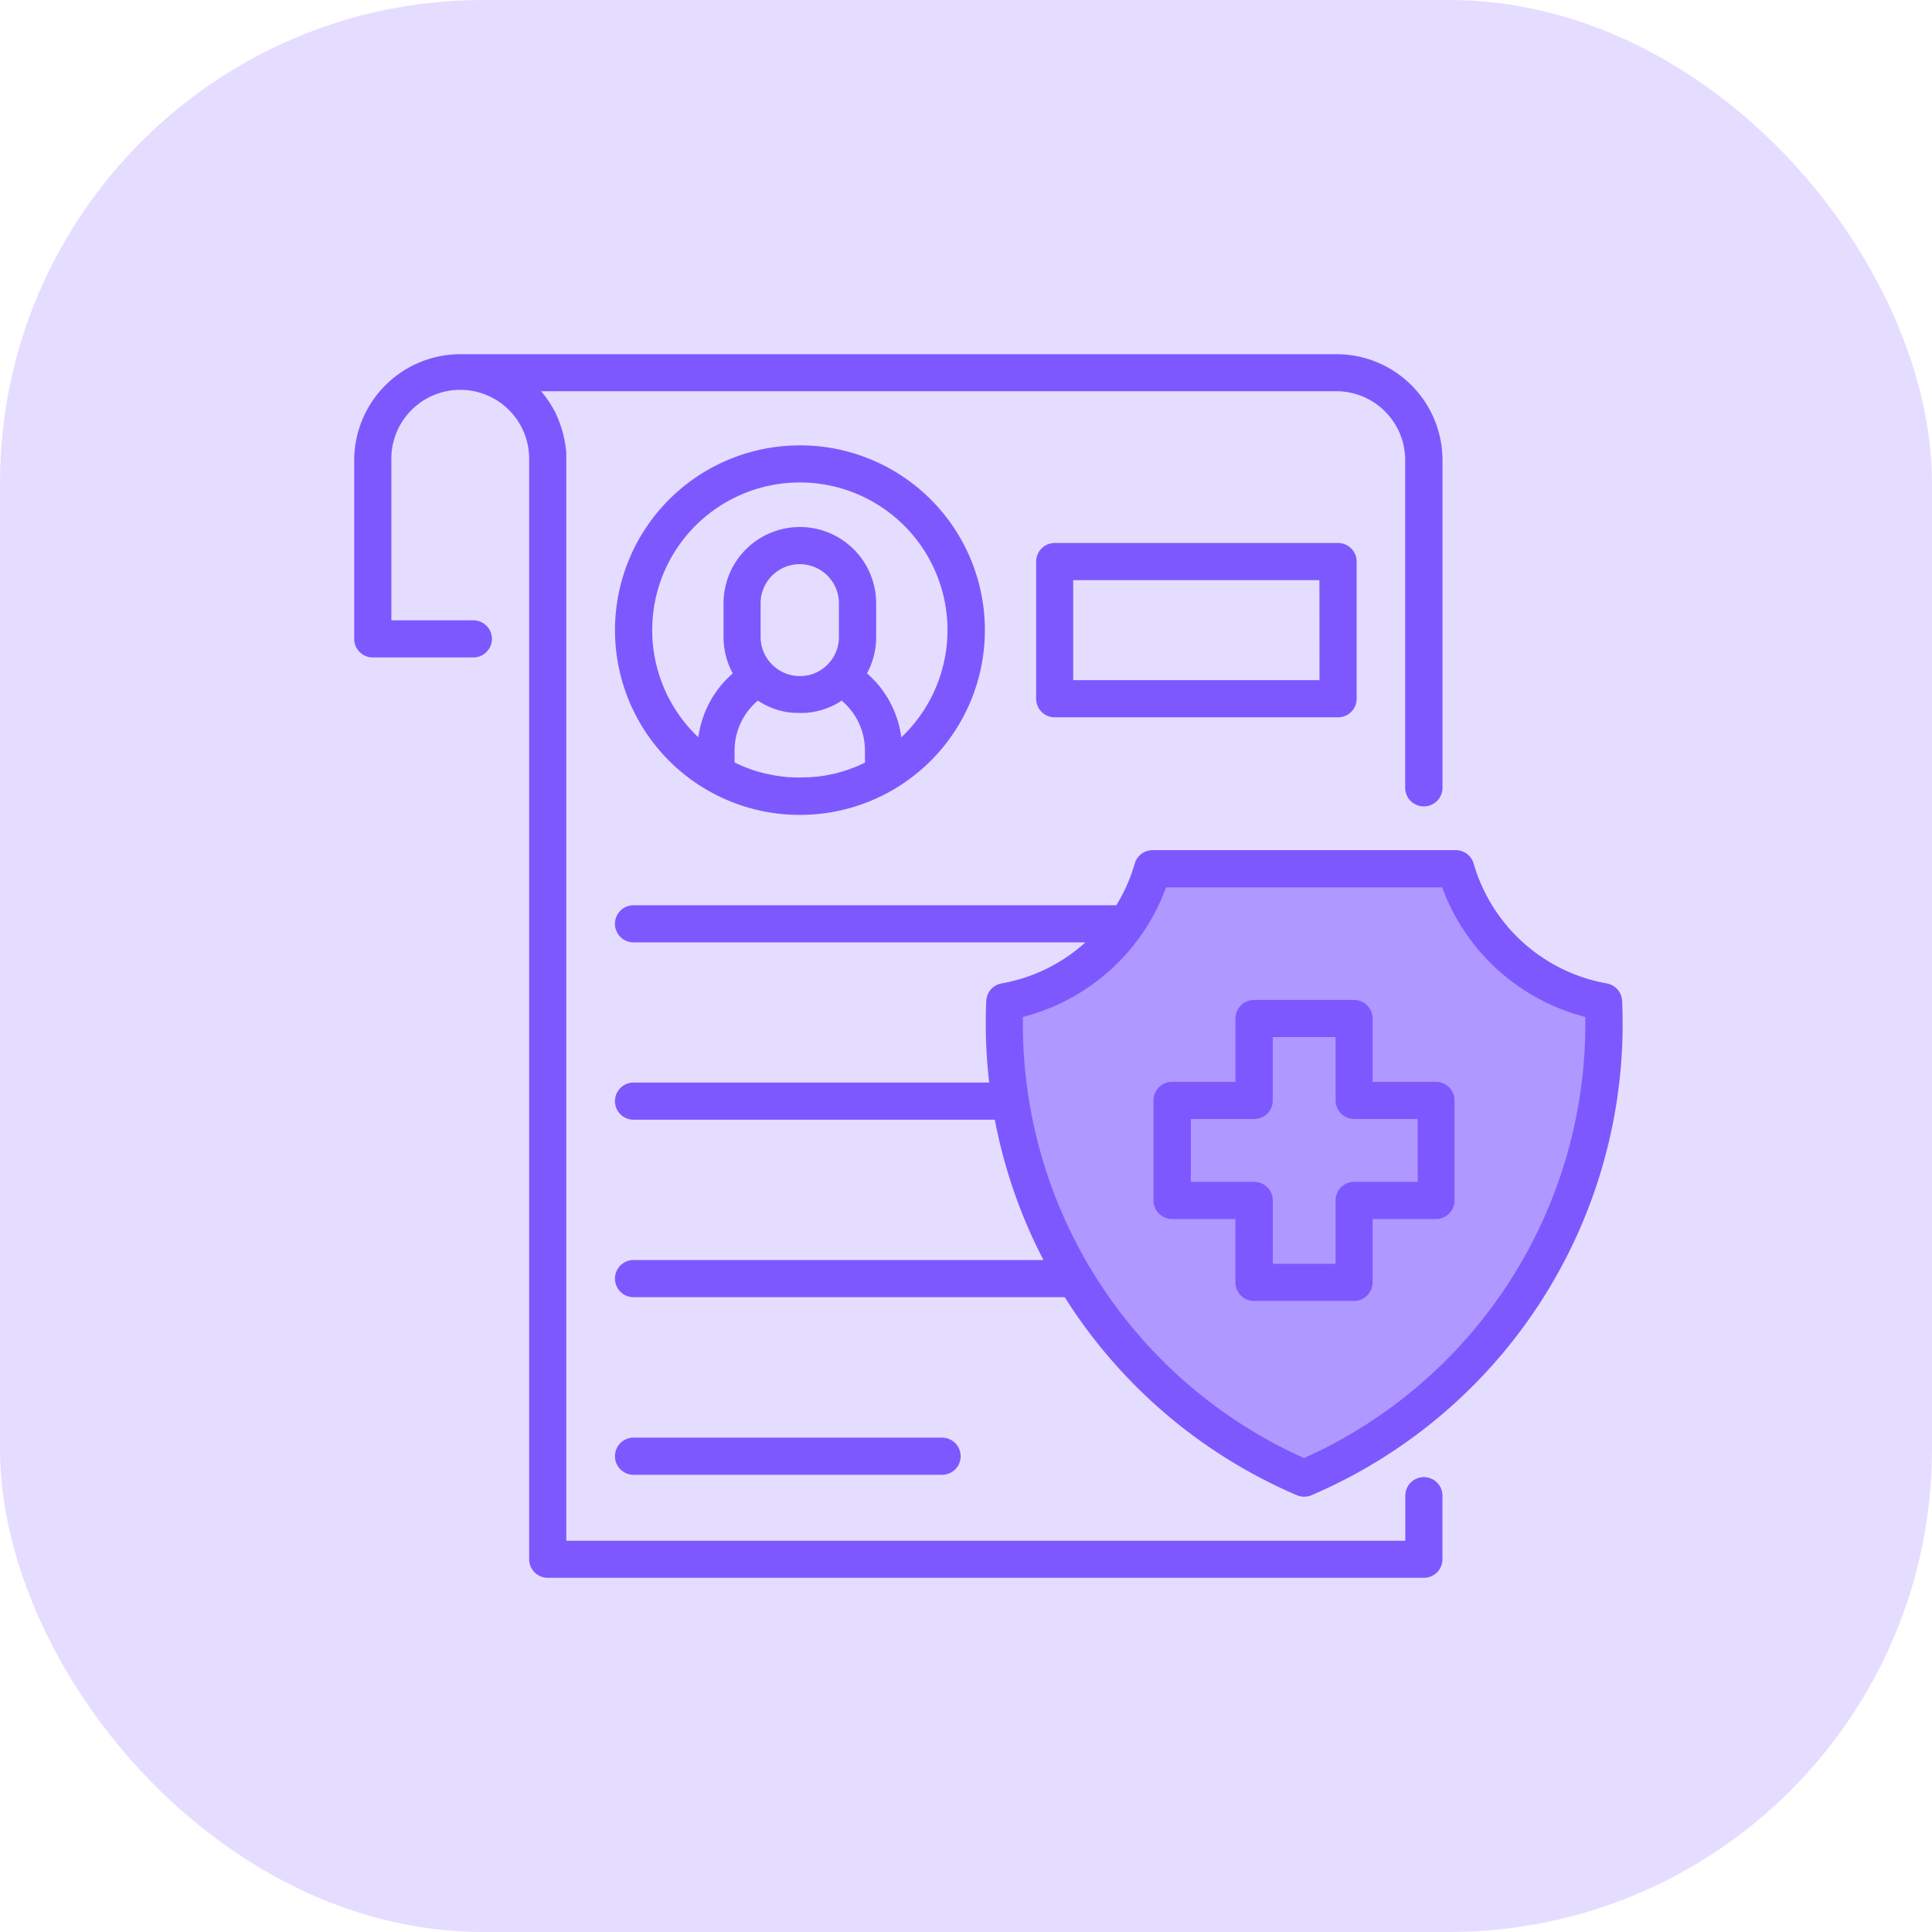
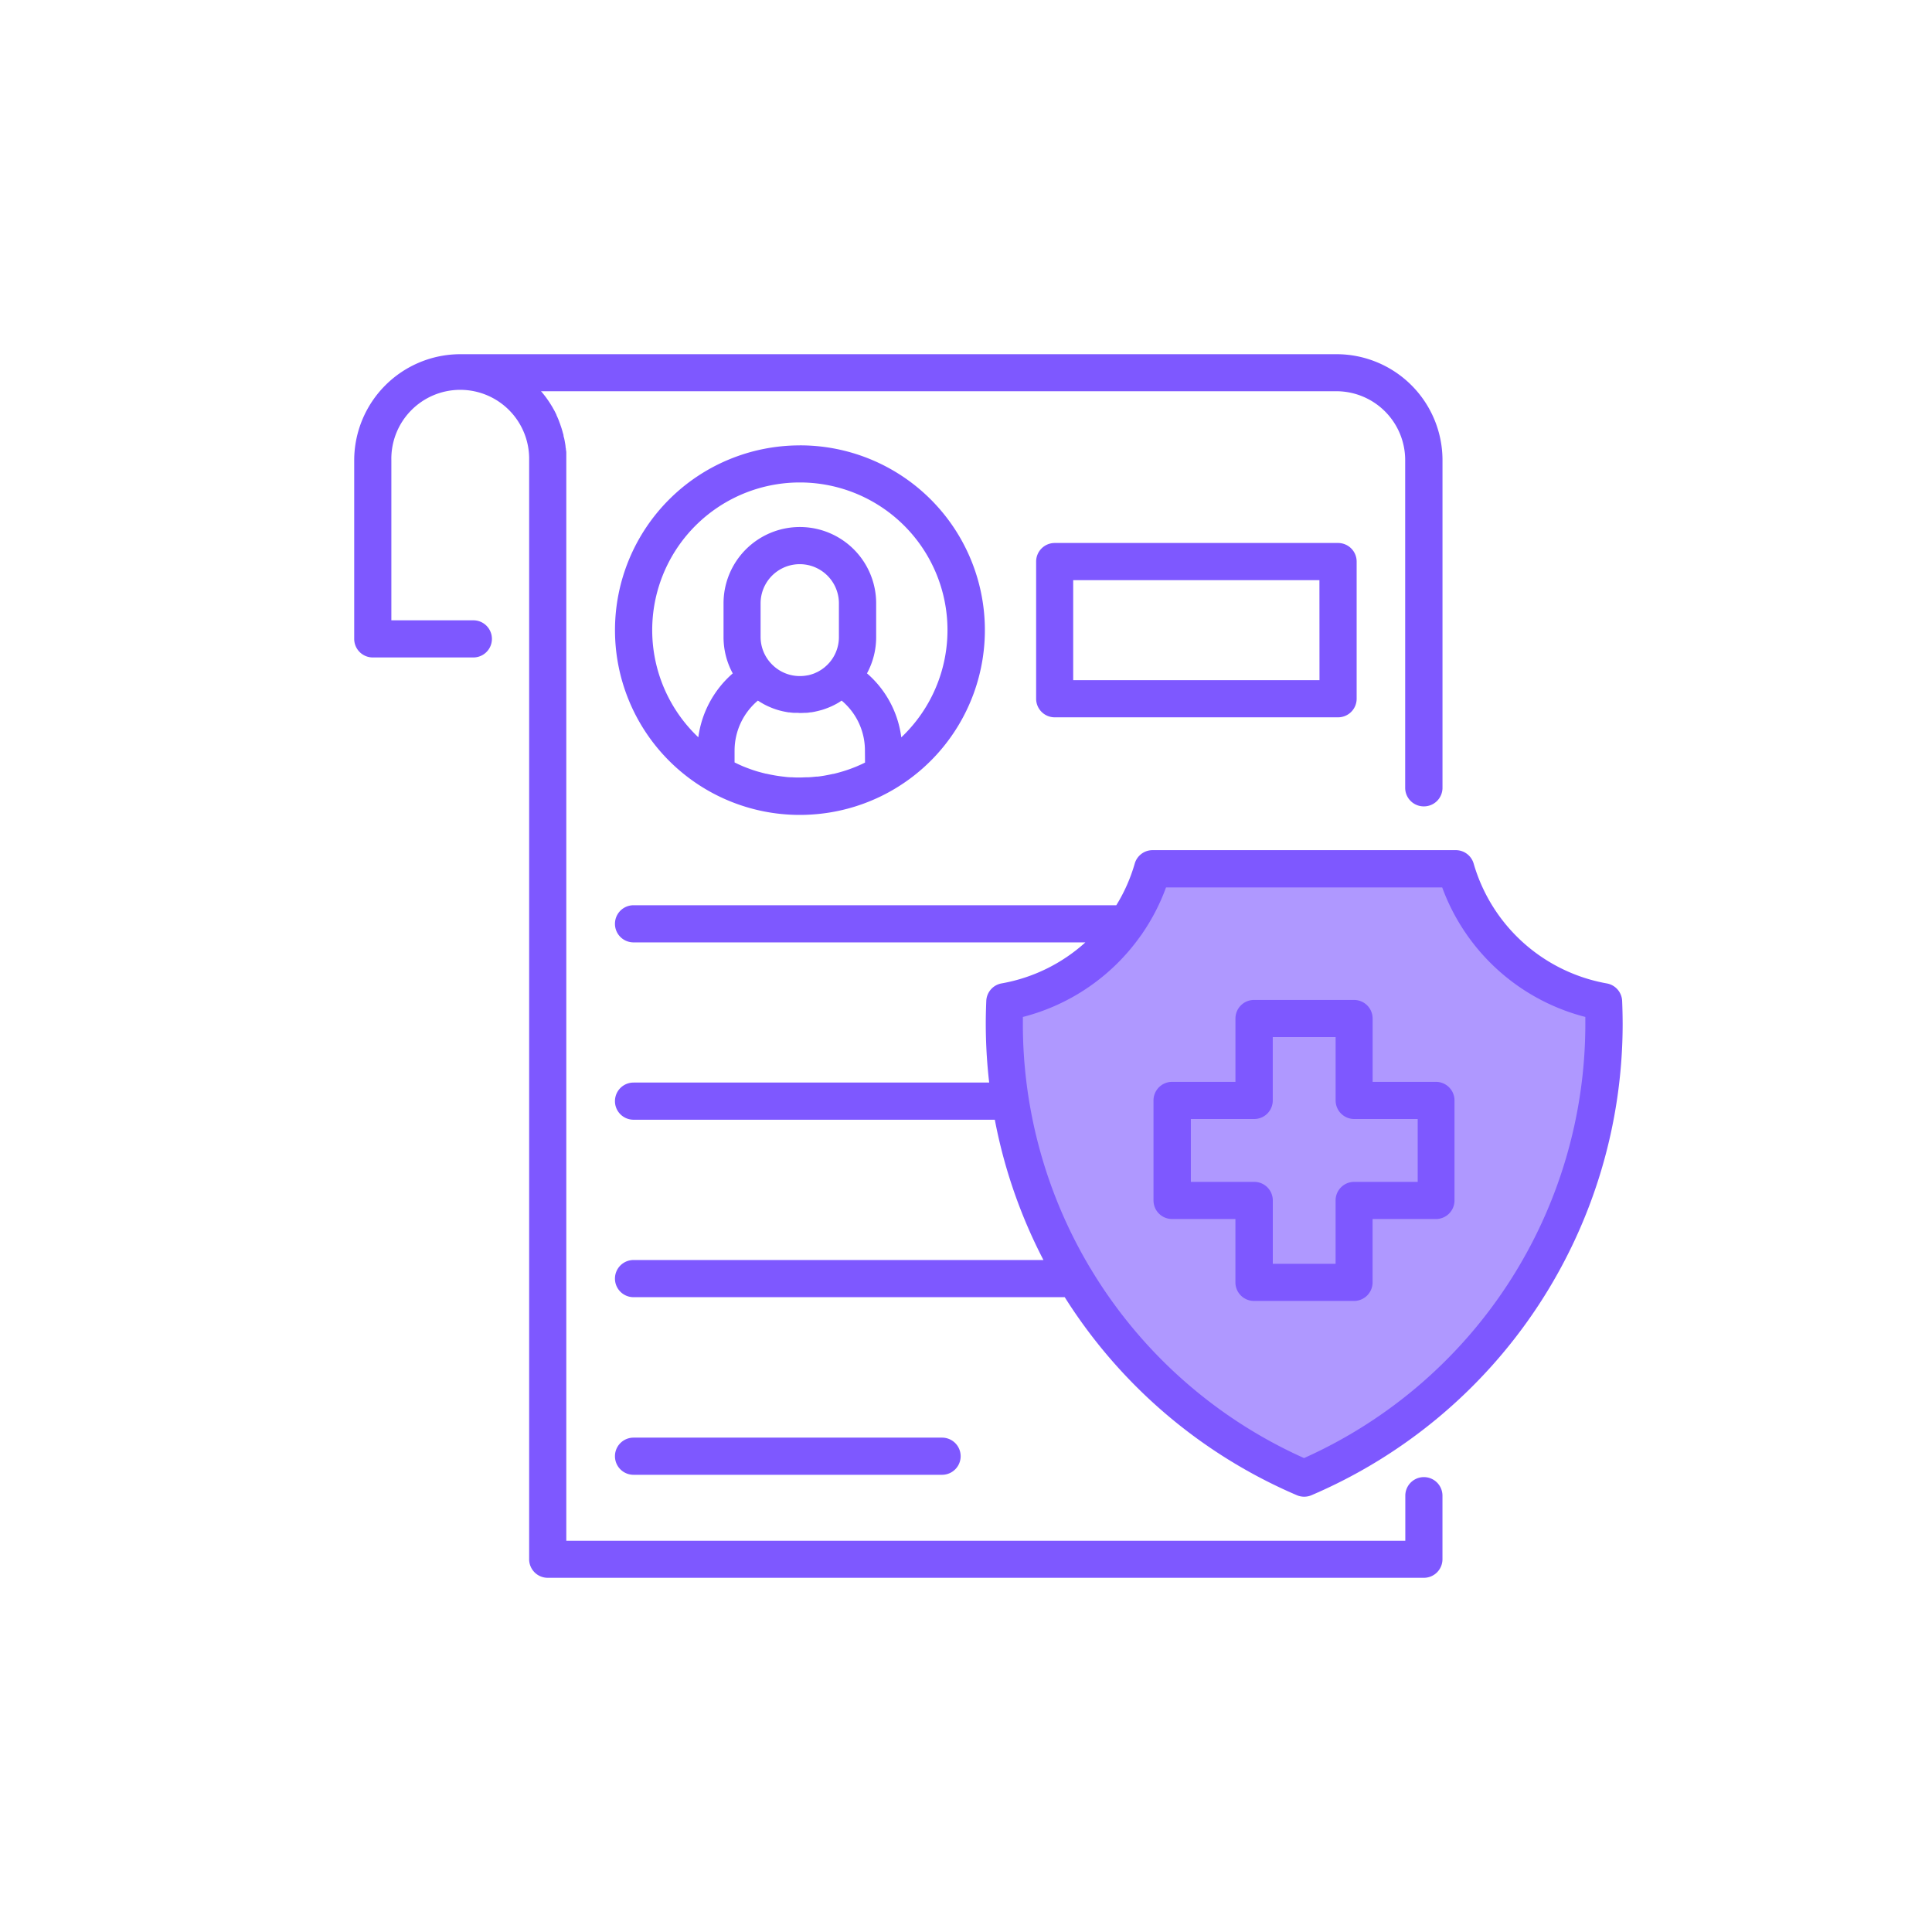
<svg xmlns="http://www.w3.org/2000/svg" width="60" height="60" viewBox="0 0 60 60">
  <g id="Group_37029" data-name="Group 37029" transform="translate(-1013 -2835)">
-     <rect id="Rectangle_178" data-name="Rectangle 178" width="60" height="60" rx="15" transform="translate(1013 2835)" fill="#7e58ff" opacity="0.2" />
    <g id="Group_353" data-name="Group 353" transform="translate(3 -6)">
      <path id="Path_458" data-name="Path 458" d="M780.766,2414.432v2.306l.366,2.5,1.2,2.638,1.19,2.047,1.892,2.032,2.687,2.109,1.846,1,3.141-1.814,3.071-3.023,1.374-2.355,1.7-4.174v-3.275a4.931,4.931,0,0,1-1.7-.673c-.428-.4-2.477-2.039-2.758-2.771a1.929,1.929,0,0,0-1-1.016h-8.359a10.824,10.824,0,0,1-1.056,1.557c-.5.566-.93,1.961-2.026,2.229A3.972,3.972,0,0,0,780.766,2414.432Z" transform="translate(260.576 457.966)" fill="#af98ff" />
      <g id="health-insurance" transform="translate(1021 2852)">
        <g id="Group_257" data-name="Group 257" transform="translate(8.098 33.647)">
          <g id="Group_256" data-name="Group 256" transform="translate(0 0)">
            <path id="Path_417" data-name="Path 417" d="M115.415,446.379h-9.582a.577.577,0,1,0,0,1.154h9.582a.577.577,0,1,0,0-1.154Z" transform="translate(-105.256 -446.379)" fill="#7e58ff" />
          </g>
        </g>
        <g id="Group_259" data-name="Group 259" transform="translate(0 0)">
          <g id="Group_258" data-name="Group 258" transform="translate(0 0)">
            <path id="Path_418" data-name="Path 418" d="M33.221,23.093a.577.577,0,0,0,.577-.577V12.343A3.292,3.292,0,0,0,30.5,9.05H3.294A3.3,3.3,0,0,0,0,12.343v5.548a.577.577,0,0,0,.577.577H3.7a.577.577,0,0,0,0-1.154H1.154V12.343a2.14,2.14,0,1,1,4.279,0v34.13a.577.577,0,0,0,.577.577H33.22a.577.577,0,0,0,.577-.577V44.5a.577.577,0,0,0-1.154,0v1.4H6.587V12.343c0-.052,0-.1,0-.157,0-.017,0-.034,0-.052,0-.035,0-.069-.008-.1s0-.04-.007-.06-.007-.063-.012-.094-.006-.042-.01-.063-.01-.06-.016-.09-.008-.042-.013-.063S6.5,11.6,6.5,11.573s-.01-.042-.015-.062-.016-.059-.024-.088l-.018-.06c-.009-.03-.019-.06-.03-.09l-.019-.056c-.012-.032-.024-.065-.037-.1l-.018-.046q-.028-.066-.058-.132l0-.008c-.022-.046-.045-.092-.069-.137l-.023-.04c-.017-.031-.034-.062-.053-.093l-.031-.05c-.017-.027-.033-.054-.051-.08l-.036-.053-.052-.074-.04-.053-.055-.07-.043-.052L5.8,10.2H30.5a2.139,2.139,0,0,1,2.139,2.139V22.516A.577.577,0,0,0,33.221,23.093Z" transform="translate(0 -9.05)" fill="#7e58ff" />
          </g>
        </g>
        <g id="Group_261" data-name="Group 261" transform="translate(8.098 15.402)">
          <g id="Group_260" data-name="Group 260">
            <path id="Path_419" data-name="Path 419" d="M136.535,213.911a.577.577,0,0,0-.477-.543,5.267,5.267,0,0,1-4.134-3.721.577.577,0,0,0-.555-.418h-9.416a.577.577,0,0,0-.555.418,5.188,5.188,0,0,1-.572,1.293H105.833a.577.577,0,1,0,0,1.154h14.032a5.233,5.233,0,0,1-2.6,1.273.577.577,0,0,0-.477.543c-.01.24-.016.476-.016.7a16.028,16.028,0,0,0,.106,1.837H105.833a.577.577,0,1,0,0,1.154h11.22a15.91,15.91,0,0,0,1.51,4.357H105.833a.577.577,0,1,0,0,1.154h13.391a15.928,15.928,0,0,0,7.209,6.15.578.578,0,0,0,.455,0,15.926,15.926,0,0,0,9.663-14.653C136.55,214.388,136.545,214.151,136.535,213.911Zm-9.874,14.2a14.772,14.772,0,0,1-6.6-5.83.58.58,0,0,0-.043-.07,14.77,14.77,0,0,1-2.094-7.592q0-.1,0-.209a6.439,6.439,0,0,0,3.655-2.517.58.58,0,0,0,.057-.081,6.354,6.354,0,0,0,.734-1.425h8.577a6.439,6.439,0,0,0,4.445,4.022q0,.106,0,.209A14.772,14.772,0,0,1,126.66,228.107Z" transform="translate(-105.256 -209.229)" fill="#7e58ff" />
          </g>
        </g>
        <g id="Group_263" data-name="Group 263" transform="translate(24.828 20.053)">
          <g id="Group_262" data-name="Group 262">
            <path id="Path_420" data-name="Path 420" d="M331.472,272.233H329.5v-1.967a.577.577,0,0,0-.577-.577h-3.106a.577.577,0,0,0-.577.577v1.967h-1.968a.577.577,0,0,0-.577.577v3.106a.577.577,0,0,0,.577.577h1.967v1.967a.577.577,0,0,0,.577.577h3.106a.577.577,0,0,0,.577-.577v-1.967h1.967a.577.577,0,0,0,.577-.577V272.81A.577.577,0,0,0,331.472,272.233Zm-2.545,3.106a.577.577,0,0,0-.577.577v1.967H326.4v-1.967a.577.577,0,0,0-.577-.577h-1.968v-1.952h1.967a.577.577,0,0,0,.577-.577v-1.967h1.952v1.967a.577.577,0,0,0,.577.577H330.9v1.952Z" transform="translate(-322.7 -269.688)" fill="#7e58ff" />
          </g>
        </g>
        <g id="Group_265" data-name="Group 265" transform="translate(8.098 2.832)">
          <g id="Group_264" data-name="Group 264">
            <path id="Path_421" data-name="Path 421" d="M110.995,45.862a5.738,5.738,0,1,0,0,11.476q.191,0,.382-.013a5.738,5.738,0,0,0-.382-11.464Zm2.027,9.851-.017.008q-.1.05-.205.094l-.022.01c-.071.03-.143.058-.215.084l-.039.014q-.107.038-.216.07l-.038.011c-.075.022-.151.042-.227.06l-.014,0c-.075.017-.15.032-.226.046l-.031.006c-.075.013-.151.024-.228.033l-.043,0q-.114.013-.228.02l-.037,0c-.08,0-.16.007-.241.007s-.161,0-.241-.007l-.037,0c-.076,0-.152-.011-.228-.02l-.043-.005c-.076-.009-.152-.02-.227-.033l-.031-.006c-.075-.013-.15-.028-.224-.046l-.015,0c-.076-.018-.151-.038-.226-.059l-.04-.011q-.108-.032-.214-.07l-.041-.015c-.072-.026-.143-.054-.214-.083l-.024-.011q-.1-.044-.2-.093l-.019-.009v-.369a2.03,2.03,0,0,1,.723-1.551l.018.011c.036.023.072.045.108.066l.034.02c.043.024.087.047.132.068l.028.013q.056.025.113.048l.041.016c.046.017.092.033.138.047l.028.008q.059.017.12.031l.046.01c.048.01.1.019.144.027l.024,0q.064.009.129.014l.048,0c.046,0,.093,0,.139.005h.025c.047,0,.093,0,.139-.005l.047,0c.045,0,.089-.008.133-.015l.02,0c.049-.007.1-.016.145-.027l.044-.01c.043-.01.086-.021.128-.033l.019-.005c.047-.014.094-.03.14-.048l.04-.015c.04-.016.08-.032.119-.05l.022-.01c.044-.021.088-.043.131-.067l.039-.022q.053-.03.1-.064l.021-.013q.067.056.129.118a2.013,2.013,0,0,1,.594,1.433Zm-3.243-3.9V50.767a1.216,1.216,0,1,1,2.432,0v1.046a1.206,1.206,0,0,1-.349.853l-.007.007c-.025.025-.052.049-.079.072l-.012.011c-.025.02-.051.039-.077.057l-.02.014c-.025.016-.05.031-.076.046l-.026.015c-.026.014-.052.025-.079.037l-.028.013c-.028.012-.058.022-.087.031l-.024.008c-.034.01-.069.019-.1.026l-.01,0a1.231,1.231,0,0,1-.239.023,1.21,1.21,0,0,1-.58-.147,1.228,1.228,0,0,1-.284-.214h0A1.209,1.209,0,0,1,109.779,51.812Zm4.369,3.114a3.156,3.156,0,0,0-.9-1.832q-.08-.08-.165-.153a2.359,2.359,0,0,0,.285-1.129V50.767a2.37,2.37,0,1,0-4.74,0v1.046a2.359,2.359,0,0,0,.286,1.13,3.189,3.189,0,0,0-1.069,1.984,4.585,4.585,0,1,1,6.306,0Z" transform="translate(-105.256 -45.862)" fill="#7e58ff" />
          </g>
        </g>
        <g id="Group_267" data-name="Group 267" transform="translate(21.177 5.863)">
          <g id="Group_266" data-name="Group 266">
            <path id="Path_422" data-name="Path 422" d="M284.626,85.256h-8.8a.577.577,0,0,0-.577.577v4.26a.577.577,0,0,0,.577.577h8.8a.577.577,0,0,0,.577-.577v-4.26A.577.577,0,0,0,284.626,85.256Zm-.577,4.26H276.4V86.41h7.647Z" transform="translate(-275.248 -85.256)" fill="#7e58ff" />
          </g>
        </g>
      </g>
    </g>
  </g>
</svg>